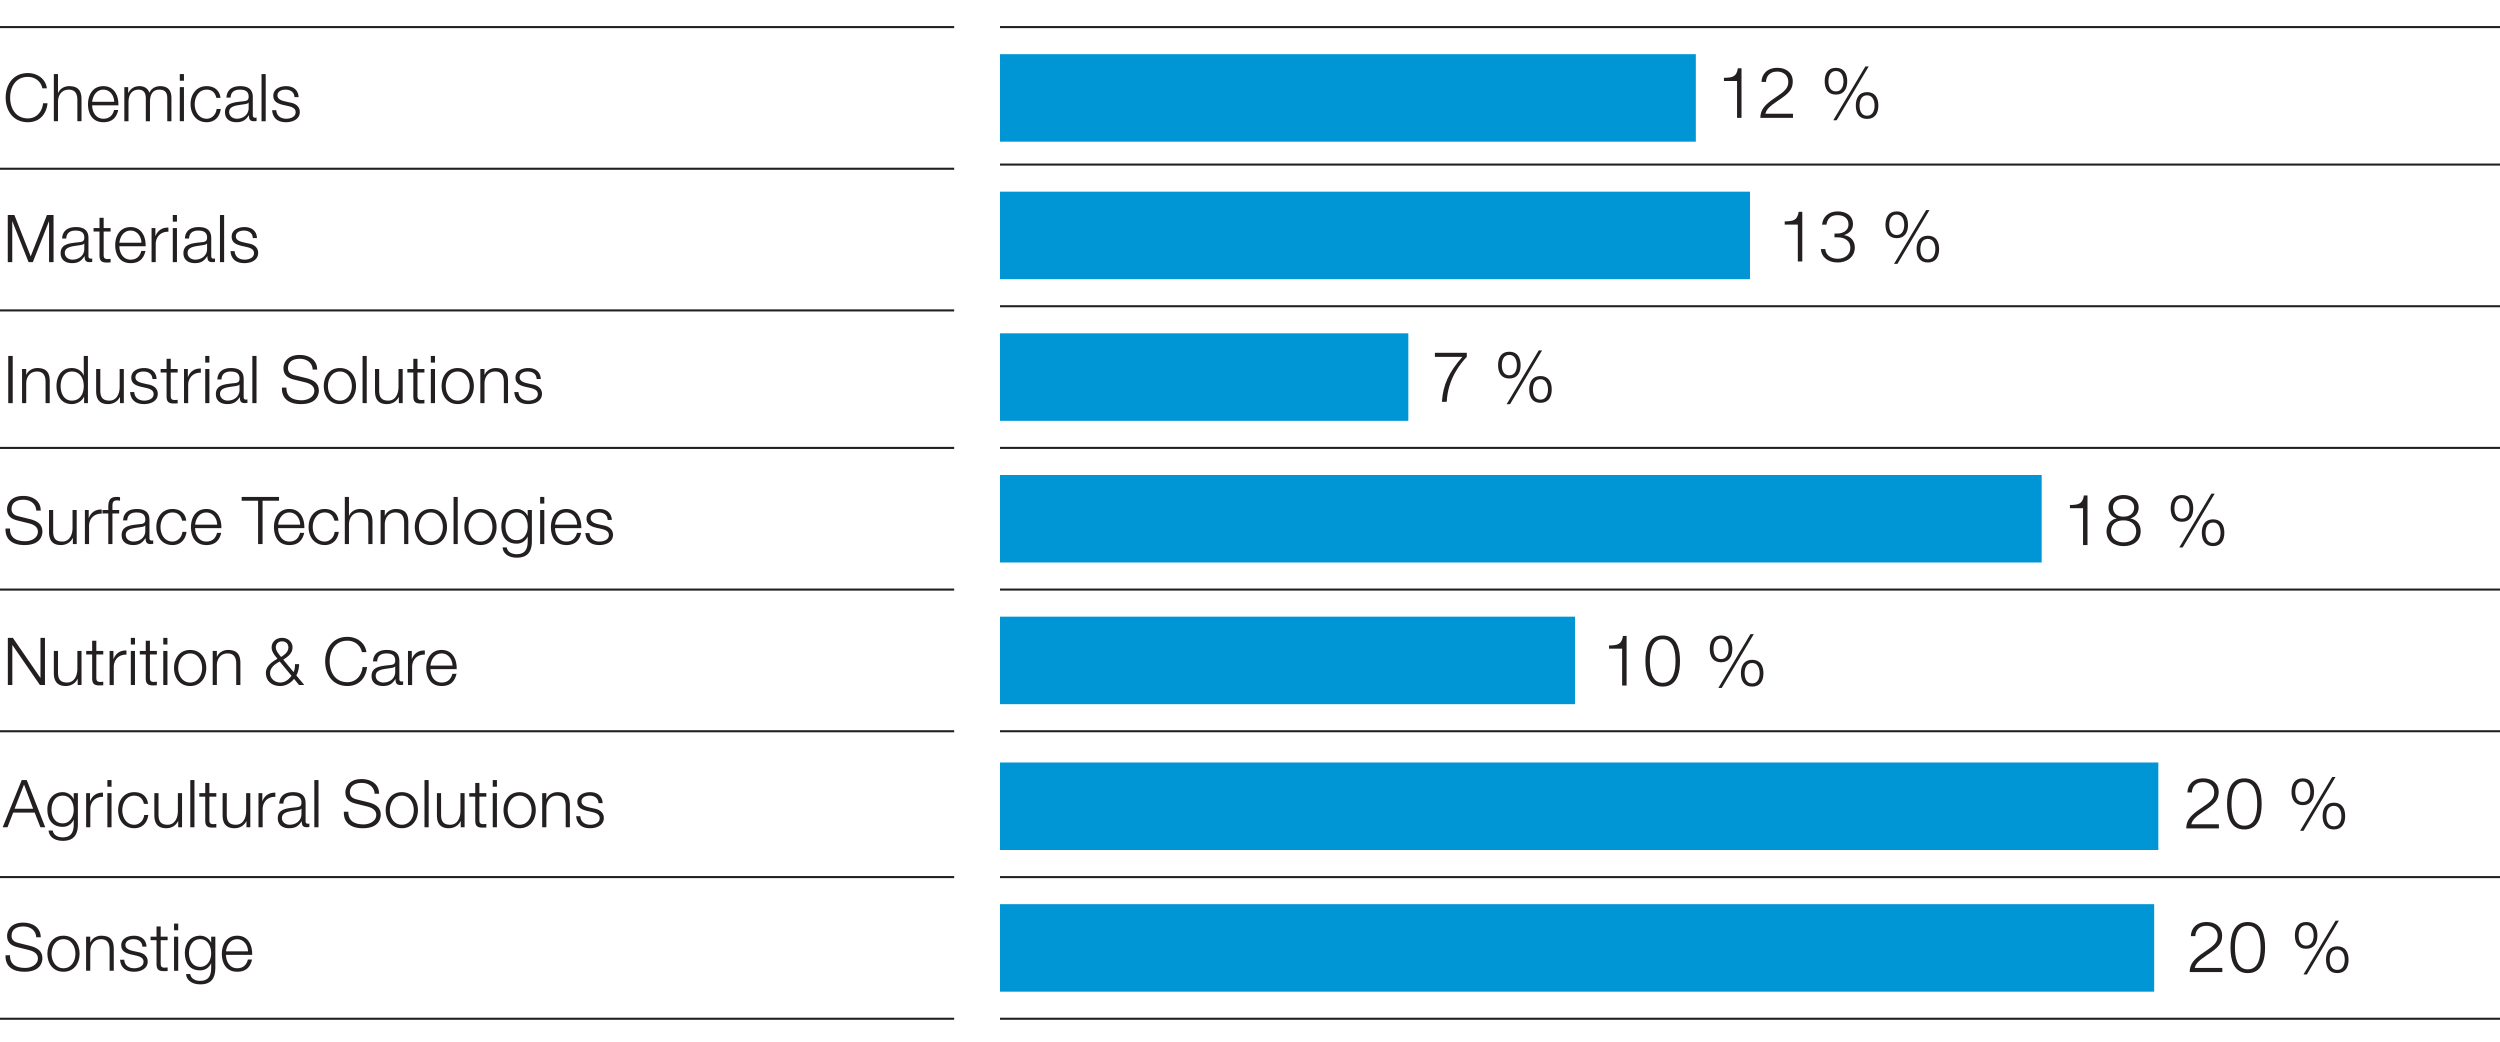
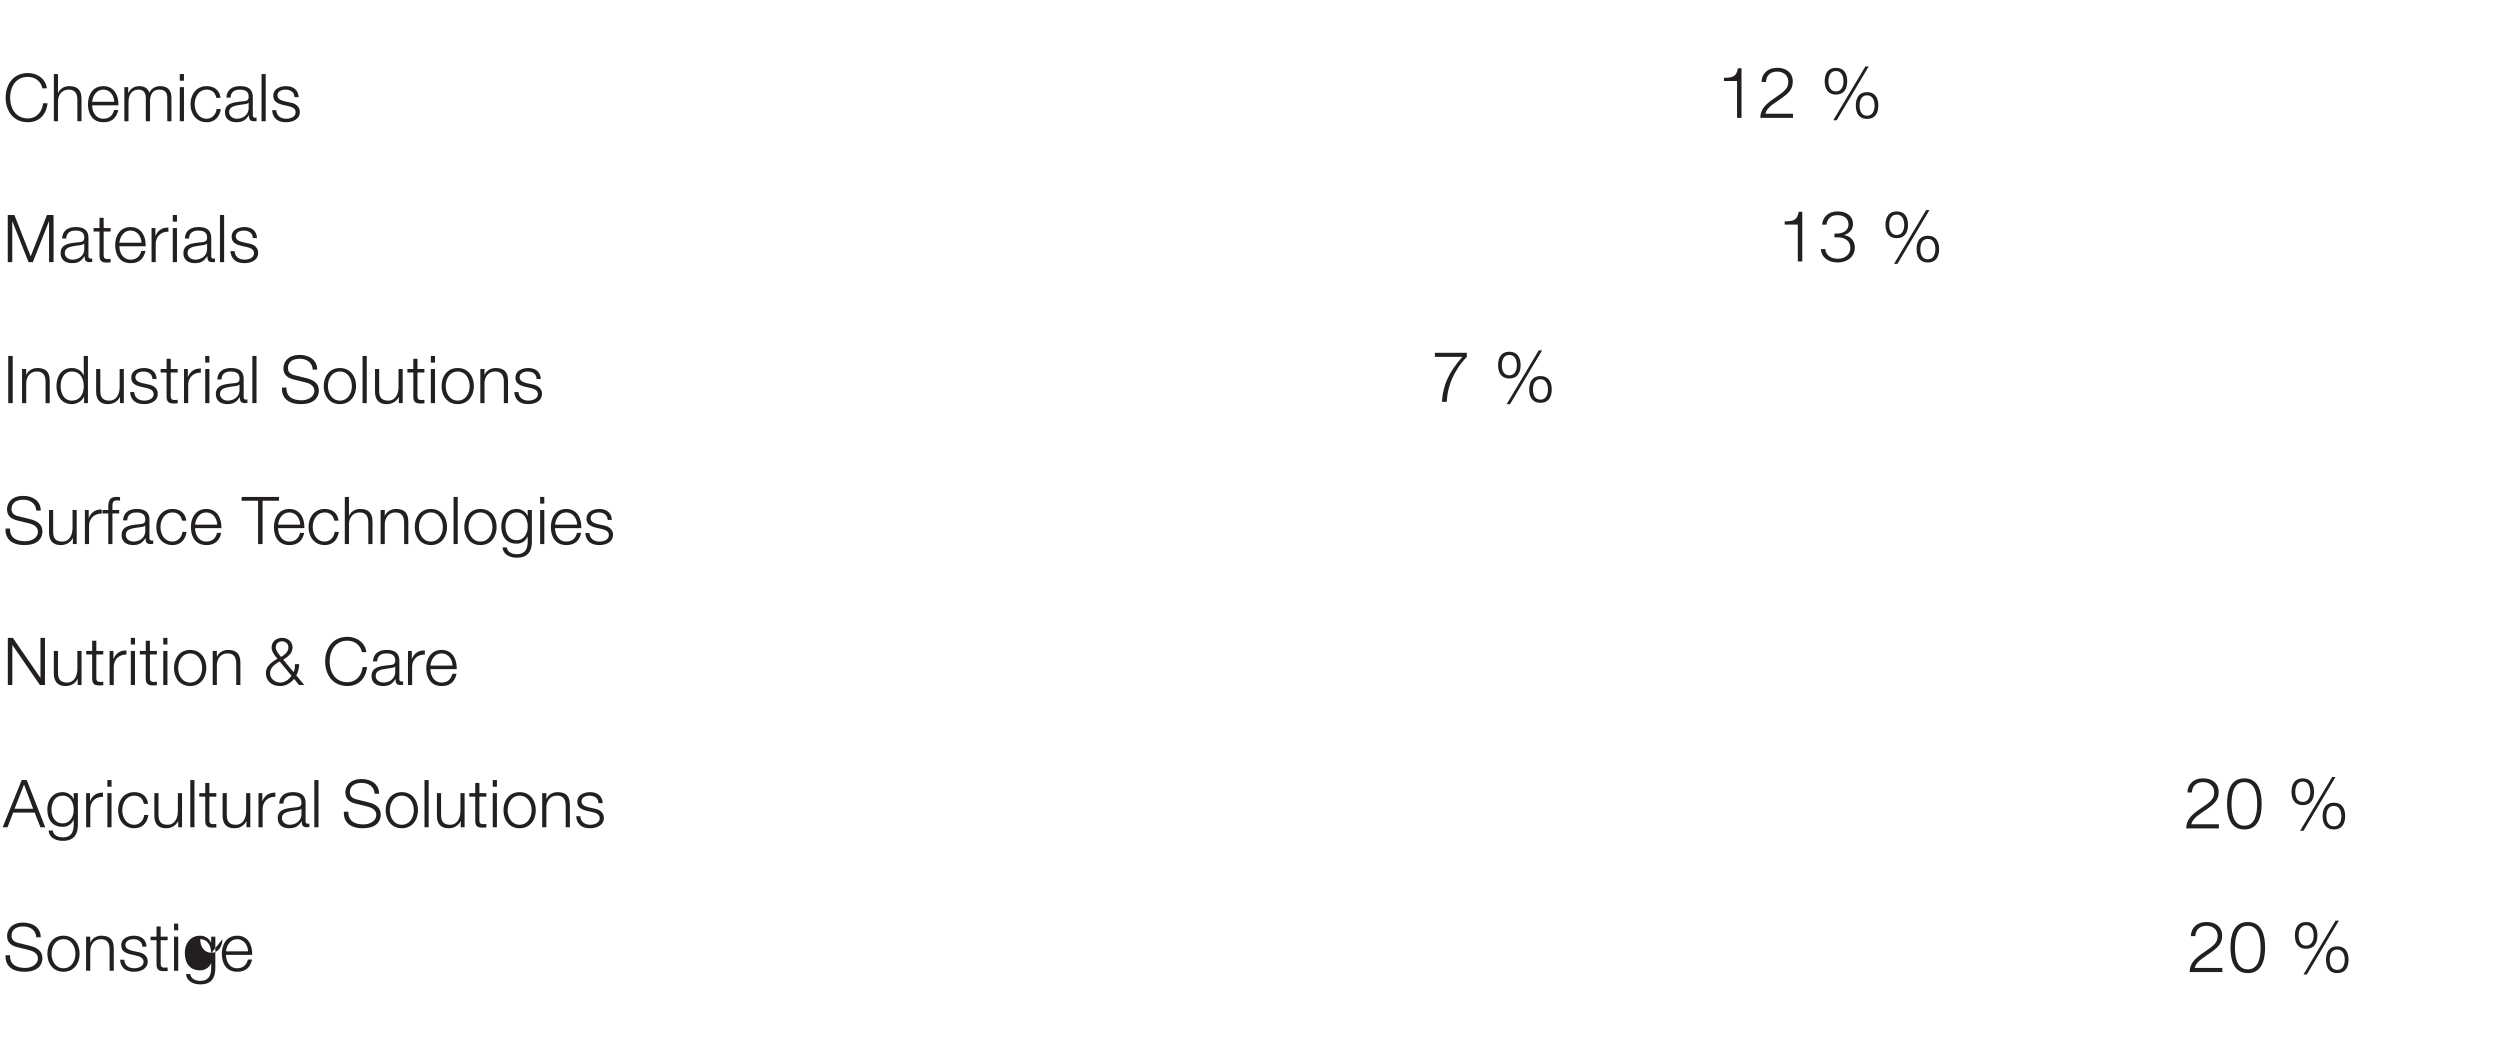
<svg xmlns="http://www.w3.org/2000/svg" data-name="DE" width="600" height="250" viewBox="0 0 600 250">
-   <path fill="none" stroke="#231f20" stroke-miterlimit="10" stroke-width=".5" d="M0 40.5h229M0 74.5h229M0 107.5h229M0 141.5h229M0 175.5h229M0 210.5h229M0 244.5h229M240 244.5h361M0 6.5h229M240 6.5h360" />
  <g fill="#231f20">
    <path d="M10.174 21.201c-.38-1.744-1.823-2.743-3.472-2.743-2.997 0-4.265 2.505-4.265 4.978s1.268 4.978 4.265 4.978c2.093 0 3.424-1.617 3.63-3.631h1.078c-.301 2.79-2.061 4.55-4.708 4.55-3.567 0-5.343-2.79-5.343-5.898s1.775-5.898 5.343-5.898c2.156 0 4.249 1.3 4.55 3.662h-1.078zM12.921 17.776h.999v4.55h.032c.38-.983 1.458-1.649 2.616-1.649 2.299 0 2.997 1.205 2.997 3.155v5.263h-.999V23.99c0-1.395-.46-2.473-2.077-2.473-1.601 0-2.521 1.205-2.568 2.806v4.772h-.999v-11.32zM22.119 25.275c0 1.459.793 3.218 2.695 3.218 1.458 0 2.251-.84 2.568-2.093h.999c-.428 1.855-1.49 2.933-3.567 2.933-2.6 0-3.694-1.998-3.694-4.328 0-2.156 1.094-4.328 3.694-4.328 2.616 0 3.678 2.299 3.599 4.598h-6.294zm5.295-.84c-.047-1.506-.999-2.917-2.6-2.917-1.649 0-2.521 1.427-2.695 2.917h5.295zM29.843 20.916h.919v1.379h.048c.523-.999 1.363-1.617 2.679-1.617 1.078 0 2.045.523 2.346 1.601.492-1.078 1.522-1.601 2.6-1.601 1.808 0 2.711.951 2.711 2.87v5.549h-.999v-5.501c0-1.348-.492-2.077-1.934-2.077-1.728 0-2.22 1.427-2.22 2.949v4.629h-.999v-5.549c0-1.11-.428-2.029-1.712-2.029-1.712 0-2.441 1.3-2.441 3.012v4.566h-.999v-8.181zM43.15 17.776h.999v1.601h-.999v-1.601zm0 3.139h.999v8.181h-.999v-8.181zM51.918 23.484c-.27-1.221-.999-1.966-2.315-1.966-1.902 0-2.87 1.76-2.87 3.488s.967 3.488 2.87 3.488c1.221 0 2.251-.983 2.378-2.331h.999c-.27 1.982-1.538 3.171-3.377 3.171-2.489 0-3.868-1.982-3.868-4.328s1.379-4.328 3.868-4.328c1.76 0 3.076.919 3.313 2.806h-.999zM54.347 23.42c.111-1.918 1.427-2.743 3.313-2.743 1.443 0 3.012.428 3.012 2.632v4.344c0 .396.19.602.587.602a.764.764 0 00.317-.063v.84c-.238.048-.38.063-.65.063-1.015 0-1.173-.587-1.173-1.427h-.032c-.713 1.062-1.395 1.665-2.98 1.665-1.522 0-2.743-.745-2.743-2.394 0-2.283 2.235-2.378 4.392-2.632.824-.079 1.284-.222 1.284-1.11 0-1.348-.951-1.68-2.14-1.68-1.252 0-2.141.571-2.188 1.902h-.999zm5.327 1.205h-.032c-.127.238-.571.317-.84.365-1.696.301-3.805.301-3.805 1.887 0 .999.872 1.617 1.823 1.617 1.538 0 2.854-.967 2.854-2.568v-1.3zM62.769 17.776h.999v11.32h-.999v-11.32zM70.665 23.309c-.047-1.237-.999-1.791-2.14-1.791-.888 0-1.934.349-1.934 1.411 0 .872.999 1.205 1.696 1.379l1.332.301c1.142.174 2.331.84 2.331 2.267 0 1.776-1.76 2.457-3.282 2.457-1.918 0-3.187-.872-3.361-2.885h.999c.079 1.348 1.078 2.045 2.41 2.045.951 0 2.235-.412 2.235-1.554 0-.951-.888-1.268-1.792-1.49l-1.284-.285c-1.3-.333-2.283-.809-2.283-2.188 0-1.665 1.633-2.299 3.076-2.299 1.649 0 2.917.856 2.997 2.632h-.999z" />
  </g>
-   <path fill="#0095d5" d="M240 13h167v21H240zM240 46h180v21H240zM240 80h98v21h-98zM240 114h250v21H240zM240 148h138v21H240zM240 183h278v21H240zM240 217h277v21H240z" />
  <g fill="#231f20">
    <path d="M532.534 198.817h-7.843c.051-1.957.97-3.113 3.607-4.866 2.296-1.531 3.113-2.28 3.113-3.811 0-1.548-1.208-2.433-2.654-2.433-1.837 0-2.654 1.157-2.705 2.484h-1.072c.034-1.837 1.327-3.386 3.828-3.386 2.059 0 3.675 1.157 3.675 3.267 0 1.991-1.004 2.926-3.641 4.679-2.11 1.395-2.706 2.161-2.927 3.079h6.619v.987zM542.795 192.93c0 2.79-.68 6.142-4.151 6.142s-4.151-3.352-4.151-6.125c0-2.79.68-6.142 4.151-6.142s4.151 3.352 4.151 6.125zm-7.23 0c0 2.076.357 5.24 3.08 5.24s3.079-3.165 3.079-5.24c0-2.059-.357-5.223-3.079-5.223s-3.08 3.165-3.08 5.223zM555.372 190.021c0 1.82-.783 3.216-2.706 3.216s-2.705-1.395-2.705-3.216.783-3.216 2.705-3.216 2.706 1.395 2.706 3.216zm-4.509.017c0 1.072.357 2.433 1.803 2.433 1.412 0 1.804-1.361 1.804-2.433 0-1.089-.392-2.467-1.804-2.467-1.446 0-1.803 1.378-1.803 2.467zm8.864-3.556h.799l-7.69 12.913h-.817l7.708-12.913zm3.113 9.375c0 1.82-.783 3.216-2.705 3.216s-2.705-1.395-2.705-3.216.782-3.216 2.705-3.216 2.705 1.395 2.705 3.216zm-4.509.017c0 1.072.357 2.433 1.804 2.433 1.412 0 1.803-1.361 1.803-2.433 0-1.089-.391-2.467-1.803-2.467-1.446 0-1.804 1.378-1.804 2.467z" />
  </g>
  <g fill="#231f20">
-     <path d="M386.165 154.915c1.872-.051 3.028-.119 3.352-2.297h.868v11.909h-1.072v-8.847h-3.147v-.766zM403.197 158.641c0 2.79-.68 6.142-4.151 6.142s-4.151-3.352-4.151-6.125c0-2.79.68-6.142 4.151-6.142s4.151 3.352 4.151 6.125zm-7.23 0c0 2.076.357 5.24 3.08 5.24s3.079-3.165 3.079-5.24c0-2.059-.357-5.223-3.079-5.223s-3.08 3.165-3.08 5.223zM415.757 155.732c0 1.82-.783 3.216-2.706 3.216s-2.705-1.395-2.705-3.216.783-3.216 2.705-3.216 2.706 1.395 2.706 3.216zm-4.509.017c0 1.072.357 2.433 1.803 2.433 1.412 0 1.804-1.361 1.804-2.433 0-1.089-.392-2.467-1.804-2.467-1.446 0-1.803 1.378-1.803 2.467zm8.864-3.556h.799l-7.69 12.913h-.817l7.708-12.913zm3.113 9.375c0 1.82-.783 3.216-2.705 3.216s-2.705-1.395-2.705-3.216.782-3.216 2.705-3.216 2.705 1.395 2.705 3.216zm-4.509.017c0 1.072.357 2.433 1.804 2.433 1.412 0 1.803-1.361 1.803-2.433 0-1.089-.391-2.467-1.803-2.467-1.446 0-1.804 1.378-1.804 2.467z" />
-   </g>
+     </g>
  <g fill="#231f20">
-     <path d="M496.782 121.202c1.872-.051 3.028-.119 3.352-2.297h.868v11.909h-1.072v-8.847h-3.147v-.766zM511.331 124.401v.034c1.548.323 2.433 1.429 2.433 3.045 0 2.399-1.854 3.59-4.1 3.59s-4.101-1.191-4.101-3.59c.051-1.565.936-2.773 2.416-3.045v-.034c-1.242-.391-1.939-1.31-1.939-2.62 0-2.042 1.837-2.977 3.607-2.977s3.624.936 3.624 2.977c0 1.293-.714 2.263-1.939 2.62zm1.361 3.079c0-1.701-1.429-2.637-3.028-2.586-1.633-.051-3.029.851-3.029 2.586 0 1.786 1.344 2.688 3.029 2.688s3.028-.851 3.028-2.688zm-.494-5.7c0-1.361-1.106-2.076-2.535-2.076-1.31 0-2.552.715-2.552 2.076 0 1.582 1.276 2.263 2.552 2.212 1.31.051 2.535-.681 2.535-2.212zM526.375 122.019c0 1.82-.783 3.216-2.706 3.216s-2.705-1.395-2.705-3.216.783-3.216 2.705-3.216 2.706 1.395 2.706 3.216zm-4.509.017c0 1.072.357 2.433 1.803 2.433 1.412 0 1.804-1.361 1.804-2.433 0-1.089-.392-2.467-1.804-2.467-1.446 0-1.803 1.378-1.803 2.467zm8.864-3.556h.799l-7.69 12.913h-.817l7.708-12.913zm3.113 9.375c0 1.82-.783 3.216-2.705 3.216s-2.705-1.395-2.705-3.216.782-3.216 2.705-3.216 2.705 1.395 2.705 3.216zm-4.509.017c0 1.072.357 2.433 1.804 2.433 1.412 0 1.803-1.361 1.803-2.433 0-1.089-.391-2.467-1.803-2.467-1.446 0-1.804 1.378-1.804 2.467z" />
-   </g>
+     </g>
  <g fill="#231f20">
    <path d="M344.376 84.668h7.656v.987c-1.498 1.548-4.543 5.24-4.815 10.77h-1.157c.272-4.032 1.599-7.01 4.9-10.77h-6.584v-.987zM364.949 87.628c0 1.82-.783 3.216-2.706 3.216s-2.705-1.395-2.705-3.216.783-3.216 2.705-3.216 2.706 1.395 2.706 3.216zm-4.509.017c0 1.072.357 2.433 1.803 2.433 1.412 0 1.804-1.361 1.804-2.433 0-1.089-.392-2.467-1.804-2.467-1.446 0-1.803 1.378-1.803 2.467zm8.864-3.556h.799l-7.69 12.913h-.817l7.708-12.913zm3.113 9.375c0 1.82-.783 3.216-2.705 3.216s-2.705-1.395-2.705-3.216.782-3.216 2.705-3.216 2.705 1.395 2.705 3.216zm-4.509.017c0 1.072.357 2.433 1.804 2.433 1.412 0 1.803-1.361 1.803-2.433 0-1.089-.391-2.467-1.803-2.467-1.446 0-1.804 1.378-1.804 2.467z" />
  </g>
  <g fill="#231f20">
    <path d="M428.329 53.134c1.872-.051 3.028-.119 3.352-2.297h.868v11.909h-1.072v-8.847h-3.147v-.766zM438.08 59.786c.068 1.361 1.259 2.314 2.978 2.314 1.65 0 3.028-.936 3.028-2.637 0-1.684-1.378-2.501-3.011-2.501h-.8v-.919h.8c1.106 0 2.569-.664 2.569-2.161 0-1.565-1.225-2.246-2.654-2.246-1.719 0-2.467 1.004-2.637 2.28h-1.055c.153-1.769 1.48-3.182 3.709-3.182 1.94 0 3.709.936 3.709 3.079 0 1.293-.918 2.246-2.126 2.586v.034c1.599.255 2.569 1.395 2.569 2.943 0 2.331-1.922 3.624-4.117 3.624-2.467 0-3.947-1.429-4.032-3.216h1.072zM457.921 53.951c0 1.82-.783 3.216-2.706 3.216s-2.705-1.395-2.705-3.216.783-3.216 2.705-3.216 2.706 1.395 2.706 3.216zm-4.509.017c0 1.072.357 2.433 1.803 2.433 1.412 0 1.804-1.361 1.804-2.433 0-1.089-.392-2.467-1.804-2.467-1.446 0-1.803 1.378-1.803 2.467zm8.864-3.556h.799l-7.69 12.913h-.817l7.708-12.913zm3.113 9.375c0 1.82-.783 3.216-2.705 3.216s-2.705-1.395-2.705-3.216.782-3.216 2.705-3.216 2.705 1.395 2.705 3.216zm-4.509.017c0 1.072.357 2.433 1.804 2.433 1.412 0 1.803-1.361 1.803-2.433 0-1.089-.391-2.467-1.803-2.467-1.446 0-1.804 1.378-1.804 2.467z" />
  </g>
  <g fill="#231f20">
    <path d="M413.743 18.673c1.872-.051 3.028-.119 3.352-2.297h.868v11.909h-1.072v-8.847h-3.147v-.766zM430.316 28.286h-7.843c.051-1.957.97-3.113 3.607-4.866 2.296-1.531 3.113-2.28 3.113-3.811 0-1.548-1.208-2.433-2.654-2.433-1.837 0-2.654 1.157-2.705 2.484h-1.072c.034-1.837 1.327-3.386 3.828-3.386 2.059 0 3.675 1.157 3.675 3.267 0 1.991-1.004 2.926-3.641 4.679-2.11 1.395-2.706 2.161-2.927 3.079h6.619v.987zM443.335 19.49c0 1.82-.783 3.216-2.706 3.216s-2.705-1.395-2.705-3.216.783-3.216 2.705-3.216 2.706 1.395 2.706 3.216zm-4.509.017c0 1.072.357 2.433 1.803 2.433 1.412 0 1.804-1.361 1.804-2.433 0-1.089-.392-2.467-1.804-2.467-1.446 0-1.803 1.378-1.803 2.467zm8.864-3.556h.799l-7.69 12.913h-.817l7.708-12.913zm3.113 9.375c0 1.82-.783 3.216-2.705 3.216s-2.705-1.395-2.705-3.216.782-3.216 2.705-3.216 2.705 1.395 2.705 3.216zm-4.509.017c0 1.072.357 2.433 1.804 2.433 1.412 0 1.803-1.361 1.803-2.433 0-1.089-.391-2.467-1.803-2.467-1.446 0-1.804 1.378-1.804 2.467z" />
  </g>
  <g fill="#231f20">
    <path d="M533.36 233.293h-7.843c.051-1.957.97-3.113 3.607-4.866 2.296-1.531 3.113-2.28 3.113-3.811 0-1.548-1.208-2.433-2.654-2.433-1.837 0-2.654 1.157-2.705 2.484h-1.072c.034-1.837 1.327-3.386 3.828-3.386 2.059 0 3.675 1.157 3.675 3.267 0 1.991-1.004 2.926-3.641 4.679-2.11 1.395-2.706 2.161-2.927 3.079h6.619v.987zM543.621 227.407c0 2.79-.68 6.142-4.151 6.142s-4.151-3.352-4.151-6.125c0-2.79.68-6.142 4.151-6.142s4.151 3.352 4.151 6.125zm-7.23 0c0 2.076.357 5.24 3.08 5.24s3.079-3.165 3.079-5.24c0-2.059-.357-5.223-3.079-5.223s-3.08 3.165-3.08 5.223zM556.181 224.497c0 1.82-.783 3.216-2.706 3.216s-2.705-1.395-2.705-3.216.783-3.216 2.705-3.216 2.706 1.395 2.706 3.216zm-4.509.017c0 1.072.357 2.433 1.803 2.433 1.412 0 1.804-1.361 1.804-2.433 0-1.089-.392-2.467-1.804-2.467-1.446 0-1.803 1.378-1.803 2.467zm8.864-3.556h.799l-7.69 12.913h-.817l7.708-12.913zm3.113 9.375c0 1.82-.783 3.216-2.705 3.216s-2.705-1.395-2.705-3.216.782-3.216 2.705-3.216 2.705 1.395 2.705 3.216zm-4.509.017c0 1.072.357 2.433 1.804 2.433 1.412 0 1.803-1.361 1.803-2.433 0-1.089-.391-2.467-1.803-2.467-1.446 0-1.804 1.378-1.804 2.467z" />
  </g>
-   <path fill="none" stroke="#231f20" stroke-linejoin="round" stroke-width=".5" d="M600 73.5H240M240 39.5h360M600 141.5H240M600 175.5H240M601 210.5H240M240 107.5h360" />
  <g fill="#231f20">
    <path d="M1.867 51.597h1.585l3.916 9.925 3.9-9.925h1.585v11.32h-1.078v-9.782h-.032l-3.869 9.782H6.859l-3.884-9.782h-.032v9.782H1.865v-11.32zM14.903 57.241c.111-1.918 1.427-2.743 3.313-2.743 1.443 0 3.012.428 3.012 2.632v4.344c0 .396.19.602.587.602a.764.764 0 00.317-.063v.84c-.238.048-.38.063-.65.063-1.015 0-1.173-.587-1.173-1.427h-.032c-.713 1.062-1.395 1.665-2.98 1.665-1.522 0-2.743-.745-2.743-2.394 0-2.283 2.235-2.378 4.392-2.632.824-.079 1.284-.222 1.284-1.11 0-1.348-.951-1.68-2.14-1.68-1.252 0-2.141.571-2.188 1.902h-.999zm5.327 1.205h-.032c-.127.238-.571.317-.84.365-1.696.301-3.805.301-3.805 1.887 0 .999.872 1.617 1.823 1.617 1.538 0 2.854-.967 2.854-2.568v-1.3zM24.879 54.736h1.665v.84h-1.665v5.517c0 .65.095 1.03.809 1.078.285 0 .571-.016.856-.048v.856c-.301 0-.586.032-.888.032-1.332 0-1.792-.444-1.776-1.839v-5.596h-1.427v-.84h1.427v-2.457h.999v2.457zM28.653 59.096c0 1.459.793 3.218 2.695 3.218 1.458 0 2.251-.84 2.568-2.093h.999c-.428 1.855-1.49 2.933-3.567 2.933-2.6 0-3.694-1.998-3.694-4.328 0-2.156 1.094-4.328 3.694-4.328 2.616 0 3.678 2.299 3.599 4.598h-6.294zm5.295-.84c-.047-1.506-.999-2.917-2.6-2.917-1.649 0-2.521 1.427-2.695 2.917h5.295zM36.377 54.736h.919v1.918h.032c.507-1.332 1.617-2.093 3.092-2.029v.999c-1.808-.079-3.044 1.221-3.044 2.933v4.36h-.999v-8.181zM41.469 51.597h.999v1.601h-.999v-1.601zm0 3.139h.999v8.181h-.999v-8.181zM44.371 57.241c.111-1.918 1.427-2.743 3.313-2.743 1.443 0 3.012.428 3.012 2.632v4.344c0 .396.19.602.587.602a.764.764 0 00.317-.063v.84c-.238.048-.38.063-.65.063-1.015 0-1.173-.587-1.173-1.427h-.032c-.713 1.062-1.395 1.665-2.98 1.665-1.522 0-2.743-.745-2.743-2.394 0-2.283 2.235-2.378 4.392-2.632.824-.079 1.284-.222 1.284-1.11 0-1.348-.951-1.68-2.14-1.68-1.253 0-2.141.571-2.188 1.902h-.999zm5.327 1.205h-.032c-.127.238-.571.317-.84.365-1.696.301-3.805.301-3.805 1.887 0 .999.872 1.617 1.823 1.617 1.538 0 2.854-.967 2.854-2.568v-1.3zM52.792 51.597h.999v11.32h-.999v-11.32zM60.673 57.13c-.047-1.237-.999-1.791-2.14-1.791-.888 0-1.934.349-1.934 1.411 0 .872.999 1.205 1.696 1.379l1.332.301c1.142.174 2.331.84 2.331 2.267 0 1.776-1.76 2.457-3.282 2.457-1.918 0-3.187-.872-3.361-2.885h.999c.079 1.348 1.078 2.045 2.41 2.045.951 0 2.235-.412 2.235-1.554 0-.951-.888-1.268-1.792-1.49l-1.284-.285c-1.3-.333-2.283-.809-2.283-2.188 0-1.665 1.633-2.299 3.076-2.299 1.649 0 2.917.856 2.997 2.632h-.999z" />
  </g>
  <g fill="#231f20">
    <path d="M1.978 85.427h1.078v11.32H1.978v-11.32zM5.292 88.566h.999v1.411h.032c.38-.983 1.458-1.649 2.616-1.649 2.299 0 2.997 1.205 2.997 3.155v5.263h-.999v-5.105c0-1.395-.46-2.473-2.077-2.473-1.601 0-2.521 1.205-2.568 2.806v4.772h-.999v-8.181zM21.102 96.747h-.919v-1.554h-.032c-.428 1.078-1.728 1.792-2.917 1.792-2.489 0-3.678-1.998-3.678-4.328s1.189-4.328 3.678-4.328c1.205 0 2.425.618 2.837 1.791h.032v-4.693h.999v11.32zm-3.868-.602c2.108 0 2.869-1.792 2.869-3.488s-.761-3.488-2.869-3.488c-1.903 0-2.68 1.791-2.68 3.488s.777 3.488 2.68 3.488zM29.714 96.747h-.919v-1.474h-.032c-.523 1.094-1.601 1.712-2.822 1.712-2.077 0-2.869-1.189-2.869-3.107v-5.311h.999v5.327c.048 1.474.603 2.251 2.188 2.251 1.712 0 2.458-1.617 2.458-3.282v-4.296h.999v8.181zM36.582 90.96c-.047-1.237-.999-1.791-2.14-1.791-.888 0-1.935.349-1.935 1.411 0 .872.999 1.205 1.697 1.379l1.332.301c1.142.174 2.331.84 2.331 2.267 0 1.776-1.76 2.457-3.282 2.457-1.918 0-3.187-.872-3.361-2.885h.999c.079 1.348 1.078 2.045 2.41 2.045.951 0 2.235-.412 2.235-1.554 0-.951-.888-1.268-1.792-1.49l-1.284-.285c-1.3-.333-2.283-.809-2.283-2.188 0-1.665 1.633-2.299 3.076-2.299 1.649 0 2.917.856 2.996 2.632h-.999zM40.976 88.566h1.665v.84h-1.665v5.517c0 .65.095 1.03.809 1.078.285 0 .571-.016.856-.048v.856c-.301 0-.586.032-.888.032-1.332 0-1.792-.444-1.776-1.839v-5.596H38.55v-.84h1.427v-2.457h.999v2.457zM44.164 88.566h.919v1.918h.032c.507-1.332 1.617-2.093 3.092-2.029v.999c-1.808-.079-3.044 1.221-3.044 2.933v4.36h-.999v-8.181zM49.255 85.427h.999v1.601h-.999v-1.601zm0 3.139h.999v8.181h-.999v-8.181zM52.157 91.071c.111-1.918 1.427-2.743 3.313-2.743 1.443 0 3.012.428 3.012 2.632v4.344c0 .396.19.602.587.602a.764.764 0 00.317-.063v.84c-.238.048-.38.063-.65.063-1.015 0-1.173-.587-1.173-1.427h-.032c-.713 1.062-1.395 1.665-2.98 1.665-1.522 0-2.743-.745-2.743-2.394 0-2.283 2.235-2.378 4.392-2.632.824-.079 1.284-.222 1.284-1.11 0-1.348-.951-1.68-2.14-1.68-1.252 0-2.141.571-2.188 1.902h-.999zm5.327 1.205h-.032c-.127.238-.571.317-.84.365-1.696.301-3.805.301-3.805 1.887 0 .999.872 1.617 1.823 1.617 1.538 0 2.854-.967 2.854-2.568v-1.3zM60.563 85.427h.999v11.32h-.999v-11.32zM68.747 93.021c-.048 2.331 1.617 3.044 3.694 3.044 1.189 0 2.997-.65 2.997-2.299 0-1.284-1.269-1.792-2.331-2.045l-2.521-.618c-1.332-.333-2.552-.951-2.552-2.727 0-1.11.713-3.187 3.9-3.187 2.251 0 4.186 1.189 4.186 3.52h-1.078c-.08-1.712-1.475-2.6-3.092-2.6-1.474 0-2.837.571-2.837 2.251 0 1.062.776 1.522 1.712 1.728l2.759.682c1.601.428 2.933 1.141 2.933 2.981 0 .777-.317 3.234-4.328 3.234-2.679 0-4.645-1.205-4.518-3.963h1.078zM85.444 92.656c0 2.346-1.379 4.328-3.869 4.328s-3.868-1.982-3.868-4.328 1.379-4.328 3.868-4.328 3.869 1.982 3.869 4.328zm-6.738 0c0 1.728.967 3.488 2.87 3.488s2.87-1.76 2.87-3.488-.967-3.488-2.87-3.488-2.87 1.76-2.87 3.488zM87.018 85.427h.999v11.32h-.999v-11.32zM96.642 96.747h-.919v-1.474h-.032c-.523 1.094-1.601 1.712-2.822 1.712-2.077 0-2.869-1.189-2.869-3.107v-5.311h.999v5.327c.048 1.474.603 2.251 2.188 2.251 1.712 0 2.458-1.617 2.458-3.282v-4.296h.999v8.181zM100.196 88.566h1.665v.84h-1.665v5.517c0 .65.095 1.03.809 1.078.285 0 .571-.016.856-.048v.856c-.301 0-.586.032-.888.032-1.332 0-1.792-.444-1.776-1.839v-5.596H97.77v-.84h1.427v-2.457h.999v2.457zM103.4 85.427h.999v1.601h-.999v-1.601zm0 3.139h.999v8.181h-.999v-8.181zM113.722 92.656c0 2.346-1.379 4.328-3.869 4.328s-3.868-1.982-3.868-4.328 1.379-4.328 3.868-4.328 3.869 1.982 3.869 4.328zm-6.738 0c0 1.728.967 3.488 2.87 3.488s2.87-1.76 2.87-3.488-.967-3.488-2.87-3.488-2.87 1.76-2.87 3.488zM115.279 88.566h.999v1.411h.032c.38-.983 1.458-1.649 2.616-1.649 2.299 0 2.997 1.205 2.997 3.155v5.263h-.999v-5.105c0-1.395-.46-2.473-2.077-2.473-1.601 0-2.521 1.205-2.568 2.806v4.772h-.999v-8.181zM128.79 90.96c-.047-1.237-.999-1.791-2.14-1.791-.888 0-1.934.349-1.934 1.411 0 .872.999 1.205 1.696 1.379l1.332.301c1.142.174 2.331.84 2.331 2.267 0 1.776-1.76 2.457-3.282 2.457-1.918 0-3.187-.872-3.361-2.885h.999c.079 1.348 1.078 2.045 2.41 2.045.951 0 2.235-.412 2.235-1.554 0-.951-.888-1.268-1.792-1.49L126 92.815c-1.3-.333-2.283-.809-2.283-2.188 0-1.665 1.633-2.299 3.076-2.299 1.649 0 2.917.856 2.997 2.632h-.999z" />
  </g>
  <g fill="#231f20">
    <path d="M2.406 126.851c-.048 2.331 1.617 3.044 3.694 3.044 1.189 0 2.997-.65 2.997-2.299 0-1.284-1.269-1.792-2.331-2.045l-2.521-.618c-1.332-.333-2.552-.951-2.552-2.727 0-1.11.713-3.187 3.9-3.187 2.251 0 4.186 1.189 4.186 3.52H8.701c-.08-1.712-1.475-2.6-3.092-2.6-1.474 0-2.837.571-2.837 2.251 0 1.062.776 1.522 1.712 1.728l2.759.682c1.601.428 2.933 1.141 2.933 2.981 0 .777-.317 3.234-4.328 3.234-2.679 0-4.645-1.205-4.518-3.963h1.078zM18.406 130.577h-.919v-1.474h-.032c-.523 1.094-1.601 1.712-2.822 1.712-2.077 0-2.87-1.189-2.87-3.107v-5.311h.999v5.327c.048 1.474.603 2.251 2.188 2.251 1.712 0 2.458-1.617 2.458-3.282v-4.296h.999v8.181zM20.375 122.396h.919v1.918h.032c.507-1.332 1.617-2.093 3.092-2.029v.999c-1.808-.079-3.044 1.221-3.044 2.933v4.36h-.999v-8.181zM28.604 123.236h-1.617v7.34h-.999v-7.34h-1.395v-.84h1.395v-.745c0-1.411.365-2.394 1.982-2.394.301 0 .523.016.84.063v.856a4.041 4.041 0 00-.729-.079c-1.094 0-1.094.713-1.094 1.585v.713h1.617v.84zM29.542 124.901c.111-1.918 1.427-2.743 3.313-2.743 1.443 0 3.012.428 3.012 2.632v4.344c0 .396.19.602.587.602a.764.764 0 00.317-.063v.84c-.238.048-.38.063-.65.063-1.015 0-1.173-.587-1.173-1.427h-.032c-.713 1.062-1.395 1.665-2.98 1.665-1.522 0-2.743-.745-2.743-2.394 0-2.283 2.235-2.378 4.392-2.632.824-.079 1.284-.222 1.284-1.11 0-1.348-.951-1.68-2.14-1.68-1.253 0-2.141.571-2.188 1.902h-.999zm5.327 1.205h-.032c-.127.238-.571.317-.84.365-1.696.301-3.805.301-3.805 1.887 0 .999.872 1.617 1.823 1.617 1.538 0 2.854-.967 2.854-2.568v-1.3zM43.703 124.964c-.27-1.221-.999-1.966-2.315-1.966-1.902 0-2.87 1.76-2.87 3.488s.967 3.488 2.87 3.488c1.221 0 2.251-.983 2.378-2.331h.999c-.27 1.982-1.538 3.171-3.377 3.171-2.489 0-3.868-1.982-3.868-4.328s1.379-4.328 3.868-4.328c1.76 0 3.076.919 3.313 2.806h-.999zM46.829 126.756c0 1.459.793 3.218 2.695 3.218 1.458 0 2.251-.84 2.568-2.093h.999c-.428 1.855-1.49 2.933-3.567 2.933-2.6 0-3.694-1.998-3.694-4.328 0-2.156 1.094-4.328 3.694-4.328 2.616 0 3.678 2.299 3.599 4.598h-6.294zm5.295-.84c-.047-1.506-.999-2.917-2.6-2.917-1.649 0-2.521 1.427-2.695 2.917h5.295zM57.995 119.257h8.973v.92H63.02v10.4h-1.078v-10.4h-3.947v-.92zM66.749 126.756c0 1.459.793 3.218 2.695 3.218 1.458 0 2.251-.84 2.568-2.093h.999c-.428 1.855-1.49 2.933-3.567 2.933-2.6 0-3.694-1.998-3.694-4.328 0-2.156 1.094-4.328 3.694-4.328 2.616 0 3.678 2.299 3.599 4.598h-6.294zm5.295-.84c-.047-1.506-.999-2.917-2.6-2.917-1.649 0-2.521 1.427-2.695 2.917h5.295zM80.244 124.964c-.27-1.221-.999-1.966-2.315-1.966-1.902 0-2.87 1.76-2.87 3.488s.967 3.488 2.87 3.488c1.221 0 2.251-.983 2.378-2.331h.999c-.27 1.982-1.538 3.171-3.377 3.171-2.489 0-3.868-1.982-3.868-4.328s1.379-4.328 3.868-4.328c1.76 0 3.076.919 3.313 2.806h-.999zM82.752 119.257h.999v4.55h.032c.38-.983 1.458-1.649 2.616-1.649 2.299 0 2.997 1.205 2.997 3.155v5.263h-.999v-5.105c0-1.395-.46-2.473-2.077-2.473-1.601 0-2.521 1.205-2.568 2.806v4.772h-.999v-11.32zM91.348 122.396h.999v1.411h.032c.38-.983 1.458-1.649 2.616-1.649 2.299 0 2.997 1.205 2.997 3.155v5.263h-.999v-5.105c0-1.395-.46-2.473-2.077-2.473-1.601 0-2.521 1.205-2.568 2.806v4.772h-.999v-8.181zM107.284 126.486c0 2.346-1.379 4.328-3.869 4.328s-3.868-1.982-3.868-4.328 1.379-4.328 3.868-4.328 3.869 1.982 3.869 4.328zm-6.738 0c0 1.728.967 3.488 2.87 3.488s2.87-1.76 2.87-3.488-.967-3.488-2.87-3.488-2.87 1.76-2.87 3.488zM108.857 119.257h.999v11.32h-.999v-11.32zM119.179 126.486c0 2.346-1.379 4.328-3.869 4.328s-3.868-1.982-3.868-4.328 1.379-4.328 3.868-4.328 3.869 1.982 3.869 4.328zm-6.738 0c0 1.728.967 3.488 2.87 3.488s2.87-1.76 2.87-3.488-.967-3.488-2.87-3.488-2.87 1.76-2.87 3.488zM127.648 129.911c0 2.457-.983 3.932-3.631 3.932-1.633 0-3.266-.745-3.393-2.473h.999c.206 1.205 1.3 1.633 2.394 1.633 1.855 0 2.632-1.078 2.632-3.092v-1.11h-.032c-.46 1.015-1.411 1.681-2.6 1.681-2.616 0-3.694-1.855-3.694-4.201 0-2.251 1.332-4.122 3.694-4.122 1.205 0 2.204.745 2.6 1.649h.032v-1.411h.999v7.515zm-.999-3.52c0-1.601-.729-3.393-2.632-3.393s-2.695 1.696-2.695 3.393c0 1.649.84 3.25 2.695 3.25 1.728 0 2.632-1.601 2.632-3.25zM129.633 119.257h.999v1.601h-.999v-1.601zm0 3.139h.999v8.181h-.999v-8.181zM133.217 126.756c0 1.459.793 3.218 2.695 3.218 1.458 0 2.251-.84 2.568-2.093h.999c-.428 1.855-1.49 2.933-3.567 2.933-2.6 0-3.694-1.998-3.694-4.328 0-2.156 1.094-4.328 3.694-4.328 2.616 0 3.678 2.299 3.599 4.598h-6.294zm5.295-.84c-.047-1.506-.999-2.917-2.6-2.917-1.649 0-2.521 1.427-2.695 2.917h5.295zM145.84 124.79c-.047-1.237-.999-1.791-2.14-1.791-.888 0-1.935.349-1.935 1.411 0 .872.999 1.205 1.697 1.379l1.332.301c1.142.174 2.331.84 2.331 2.267 0 1.776-1.76 2.457-3.282 2.457-1.918 0-3.187-.872-3.361-2.885h.999c.079 1.348 1.078 2.045 2.41 2.045.951 0 2.235-.412 2.235-1.554 0-.951-.888-1.268-1.792-1.49l-1.284-.285c-1.3-.333-2.283-.809-2.283-2.188 0-1.665 1.633-2.299 3.076-2.299 1.649 0 2.917.856 2.996 2.632h-.999z" />
  </g>
  <g fill="#231f20">
    <path d="M1.882 153.087h1.205l6.595 9.576h.032v-9.576h1.078v11.32H9.587l-6.595-9.576H2.96v9.576H1.882v-11.32zM19.564 164.407h-.919v-1.474h-.032c-.523 1.094-1.601 1.712-2.822 1.712-2.077 0-2.87-1.189-2.87-3.107v-5.311h.999v5.327c.048 1.474.603 2.251 2.188 2.251 1.712 0 2.458-1.617 2.458-3.282v-4.296h.999v8.181zM23.118 156.226h1.665v.84h-1.665v5.517c0 .65.095 1.03.809 1.078.285 0 .571-.016.856-.048v.856c-.301 0-.586.032-.888.032-1.332 0-1.792-.444-1.776-1.839v-5.596h-1.427v-.84h1.427v-2.457h.999v2.457zM26.307 156.226h.919v1.918h.032c.507-1.332 1.617-2.093 3.092-2.029v.999c-1.808-.079-3.044 1.221-3.044 2.933v4.36h-.999v-8.181zM31.397 153.087h.999v1.601h-.999v-1.601zm0 3.139h.999v8.181h-.999v-8.181zM35.98 156.226h1.665v.84H35.98v5.517c0 .65.095 1.03.809 1.078.285 0 .571-.016.856-.048v.856c-.301 0-.586.032-.888.032-1.332 0-1.792-.444-1.776-1.839v-5.596h-1.427v-.84h1.427v-2.457h.999v2.457zM39.185 153.087h.999v1.601h-.999v-1.601zm0 3.139h.999v8.181h-.999v-8.181zM49.506 160.316c0 2.346-1.379 4.328-3.869 4.328s-3.868-1.982-3.868-4.328 1.379-4.328 3.868-4.328 3.869 1.982 3.869 4.328zm-6.738 0c0 1.728.967 3.488 2.87 3.488s2.87-1.76 2.87-3.488-.967-3.488-2.87-3.488-2.87 1.76-2.87 3.488zM51.048 156.226h.999v1.411h.032c.38-.983 1.458-1.649 2.616-1.649 2.299 0 2.997 1.205 2.997 3.155v5.263h-.999v-5.105c0-1.395-.46-2.473-2.077-2.473-1.601 0-2.521 1.205-2.568 2.806v4.772h-.999v-8.181zM70.568 162.932c-.824 1.031-1.998 1.712-3.329 1.712-1.95 0-3.425-1.126-3.425-3.171 0-1.601 1.506-2.679 2.774-3.361-.618-.793-1.395-1.633-1.395-2.727 0-1.379 1.125-2.299 2.505-2.299s2.505.92 2.505 2.299c0 1.411-1.094 2.22-2.219 2.933l2.473 2.981c.27-.555.333-1.031.333-1.902h.999c0 .634-.143 1.744-.666 2.711l1.903 2.299h-1.252l-1.205-1.474zm-3.44-4.17c-1.094.587-2.314 1.443-2.314 2.806 0 1.332 1.189 2.235 2.457 2.235 1.142 0 2.045-.713 2.68-1.617l-2.822-3.424zm-.935-3.377c0 .793.761 1.681 1.268 2.283.793-.507 1.744-1.173 1.744-2.283 0-.951-.682-1.459-1.506-1.459s-1.506.507-1.506 1.459zM86.855 156.511c-.38-1.744-1.823-2.743-3.472-2.743-2.997 0-4.265 2.505-4.265 4.978s1.268 4.978 4.265 4.978c2.093 0 3.424-1.617 3.63-3.631h1.078c-.301 2.79-2.061 4.55-4.708 4.55-3.567 0-5.343-2.79-5.343-5.898s1.775-5.898 5.343-5.898c2.156 0 4.249 1.3 4.55 3.662h-1.078zM89.523 158.731c.111-1.918 1.427-2.743 3.313-2.743 1.443 0 3.012.428 3.012 2.632v4.344c0 .396.19.602.587.602a.764.764 0 00.317-.063v.84c-.238.048-.38.063-.65.063-1.015 0-1.173-.587-1.173-1.427h-.032c-.713 1.062-1.395 1.665-2.98 1.665-1.522 0-2.743-.745-2.743-2.394 0-2.283 2.235-2.378 4.392-2.632.824-.079 1.284-.222 1.284-1.11 0-1.348-.951-1.68-2.14-1.68-1.252 0-2.141.571-2.188 1.902h-.999zm5.327 1.205h-.032c-.127.238-.571.317-.84.365-1.696.301-3.805.301-3.805 1.887 0 .999.872 1.617 1.823 1.617 1.538 0 2.854-.967 2.854-2.568v-1.3zM97.914 156.226h.919v1.918h.032c.507-1.332 1.617-2.093 3.092-2.029v.999c-1.808-.079-3.044 1.221-3.044 2.933v4.36h-.999v-8.181zM103.305 160.586c0 1.459.793 3.218 2.695 3.218 1.458 0 2.251-.84 2.568-2.093h.999c-.428 1.855-1.49 2.933-3.567 2.933-2.6 0-3.694-1.998-3.694-4.328 0-2.156 1.094-4.328 3.694-4.328 2.616 0 3.678 2.299 3.599 4.598h-6.294zm5.295-.84c-.047-1.506-.999-2.917-2.6-2.917-1.649 0-2.521 1.427-2.695 2.917h5.295z" />
  </g>
  <g fill="#231f20">
    <path d="M5.212 187.218h1.205l4.439 11.32H9.698l-1.379-3.52H3.167l-1.363 3.52H.646l4.566-11.32zM3.5 194.099h4.455l-2.188-5.802-2.267 5.802zM18.691 197.872c0 2.457-.983 3.932-3.631 3.932-1.633 0-3.266-.745-3.393-2.473h.999c.206 1.205 1.3 1.633 2.394 1.633 1.855 0 2.632-1.078 2.632-3.092v-1.11h-.032c-.46 1.015-1.411 1.681-2.6 1.681-2.616 0-3.694-1.855-3.694-4.201 0-2.251 1.332-4.122 3.694-4.122 1.205 0 2.204.745 2.6 1.649h.032v-1.411h.999v7.515zm-.999-3.52c0-1.601-.729-3.393-2.632-3.393s-2.695 1.696-2.695 3.393c0 1.649.84 3.25 2.695 3.25 1.728 0 2.632-1.601 2.632-3.25zM20.676 190.357h.919v1.918h.032c.507-1.332 1.617-2.093 3.092-2.029v.999c-1.808-.079-3.044 1.221-3.044 2.933v4.36h-.999v-8.181zM25.768 187.218h.999v1.601h-.999v-1.601zm0 3.139h.999v8.181h-.999v-8.181zM34.536 192.925c-.27-1.221-.999-1.966-2.315-1.966-1.902 0-2.87 1.76-2.87 3.488s.967 3.488 2.87 3.488c1.221 0 2.251-.983 2.378-2.331h.999c-.27 1.982-1.538 3.171-3.377 3.171-2.489 0-3.868-1.982-3.868-4.328s1.379-4.328 3.868-4.328c1.76 0 3.076.919 3.313 2.806h-.999zM43.687 198.538h-.919v-1.474h-.032c-.523 1.094-1.601 1.712-2.822 1.712-2.077 0-2.869-1.189-2.869-3.107v-5.311h.999v5.327c.048 1.474.603 2.251 2.188 2.251 1.712 0 2.458-1.617 2.458-3.282v-4.296h.999v8.181zM45.671 187.218h.999v11.32h-.999v-11.32zM50.254 190.357h1.665v.84h-1.665v5.517c0 .65.095 1.03.809 1.078.285 0 .571-.016.856-.048v.856c-.301 0-.586.032-.888.032-1.332 0-1.792-.444-1.776-1.839v-5.596h-1.427v-.84h1.427V187.9h.999v2.457zM60.069 198.538h-.919v-1.474h-.032c-.523 1.094-1.601 1.712-2.822 1.712-2.077 0-2.869-1.189-2.869-3.107v-5.311h.999v5.327c.048 1.474.603 2.251 2.188 2.251 1.712 0 2.458-1.617 2.458-3.282v-4.296h.999v8.181zM62.039 190.357h.919v1.918h.032c.507-1.332 1.617-2.093 3.092-2.029v.999c-1.808-.079-3.044 1.221-3.044 2.933v4.36h-.999v-8.181zM67.018 192.862c.111-1.918 1.427-2.743 3.313-2.743 1.443 0 3.012.428 3.012 2.632v4.344c0 .396.19.602.587.602a.764.764 0 00.317-.063v.84c-.238.048-.38.063-.65.063-1.015 0-1.173-.587-1.173-1.427h-.032c-.713 1.062-1.395 1.665-2.98 1.665-1.522 0-2.743-.745-2.743-2.394 0-2.283 2.235-2.378 4.392-2.632.824-.079 1.284-.222 1.284-1.11 0-1.348-.951-1.68-2.14-1.68-1.253 0-2.141.571-2.188 1.902h-.999zm5.327 1.205h-.032c-.127.238-.571.317-.84.365-1.696.301-3.805.301-3.805 1.887 0 .999.872 1.617 1.823 1.617 1.538 0 2.854-.967 2.854-2.568v-1.3zM75.44 187.218h.999v11.32h-.999v-11.32zM83.607 194.812c-.048 2.331 1.617 3.044 3.694 3.044 1.189 0 2.997-.65 2.997-2.299 0-1.284-1.269-1.792-2.331-2.045l-2.521-.618c-1.332-.333-2.552-.951-2.552-2.727 0-1.11.713-3.187 3.9-3.187 2.251 0 4.186 1.189 4.186 3.52h-1.078c-.079-1.712-1.475-2.6-3.092-2.6-1.474 0-2.837.571-2.837 2.251 0 1.062.777 1.522 1.712 1.728l2.759.682c1.601.428 2.933 1.141 2.933 2.981 0 .777-.317 3.234-4.328 3.234-2.679 0-4.645-1.205-4.518-3.963h1.078zM100.305 194.447c0 2.346-1.379 4.328-3.869 4.328s-3.868-1.982-3.868-4.328 1.379-4.328 3.868-4.328 3.869 1.982 3.869 4.328zm-6.738 0c0 1.728.967 3.488 2.87 3.488s2.87-1.76 2.87-3.488-.967-3.488-2.87-3.488-2.87 1.76-2.87 3.488zM101.878 187.218h.999v11.32h-.999v-11.32zM111.502 198.538h-.919v-1.474h-.032c-.523 1.094-1.601 1.712-2.822 1.712-2.077 0-2.87-1.189-2.87-3.107v-5.311h.999v5.327c.048 1.474.603 2.251 2.188 2.251 1.712 0 2.458-1.617 2.458-3.282v-4.296h.999v8.181zM115.057 190.357h1.665v.84h-1.665v5.517c0 .65.095 1.03.809 1.078.285 0 .571-.016.856-.048v.856c-.301 0-.586.032-.888.032-1.332 0-1.792-.444-1.776-1.839v-5.596h-1.427v-.84h1.427V187.9h.999v2.457zM118.261 187.218h.999v1.601h-.999v-1.601zm0 3.139h.999v8.181h-.999v-8.181zM128.583 194.447c0 2.346-1.379 4.328-3.869 4.328s-3.868-1.982-3.868-4.328 1.379-4.328 3.868-4.328 3.869 1.982 3.869 4.328zm-6.738 0c0 1.728.967 3.488 2.87 3.488s2.87-1.76 2.87-3.488-.967-3.488-2.87-3.488-2.87 1.76-2.87 3.488zM130.125 190.357h.999v1.411h.032c.38-.983 1.458-1.649 2.616-1.649 2.299 0 2.997 1.205 2.997 3.155v5.263h-.999v-5.105c0-1.395-.46-2.473-2.077-2.473-1.601 0-2.521 1.205-2.568 2.806v4.772h-.999v-8.181zM143.635 192.751c-.047-1.237-.999-1.791-2.14-1.791-.888 0-1.935.349-1.935 1.411 0 .872.999 1.205 1.697 1.379l1.332.301c1.142.174 2.331.84 2.331 2.267 0 1.776-1.76 2.457-3.282 2.457-1.918 0-3.187-.872-3.361-2.885h.999c.079 1.348 1.078 2.045 2.41 2.045.951 0 2.235-.412 2.235-1.554 0-.951-.888-1.268-1.792-1.49l-1.284-.285c-1.3-.333-2.283-.809-2.283-2.188 0-1.665 1.633-2.299 3.076-2.299 1.649 0 2.917.856 2.996 2.632h-.999z" />
  </g>
  <g fill="#231f20">
-     <path d="M2.406 229.259c-.048 2.331 1.617 3.044 3.694 3.044 1.189 0 2.997-.65 2.997-2.299 0-1.284-1.269-1.792-2.331-2.045l-2.521-.618c-1.332-.333-2.552-.951-2.552-2.727 0-1.11.713-3.187 3.9-3.187 2.251 0 4.186 1.189 4.186 3.52H8.701c-.08-1.712-1.475-2.6-3.092-2.6-1.474 0-2.837.571-2.837 2.251 0 1.062.776 1.522 1.712 1.728l2.759.682c1.601.428 2.933 1.141 2.933 2.981 0 .777-.317 3.234-4.328 3.234-2.679 0-4.645-1.205-4.518-3.963h1.078zM19.104 228.894c0 2.346-1.379 4.328-3.869 4.328s-3.868-1.982-3.868-4.328 1.379-4.328 3.868-4.328 3.869 1.982 3.869 4.328zm-6.738 0c0 1.728.967 3.488 2.87 3.488s2.87-1.76 2.87-3.488-.967-3.488-2.87-3.488-2.87 1.76-2.87 3.488zM20.661 224.804h.999v1.411h.032c.38-.983 1.458-1.649 2.616-1.649 2.299 0 2.997 1.205 2.997 3.155v5.263h-.999v-5.105c0-1.395-.46-2.473-2.077-2.473-1.601 0-2.521 1.205-2.568 2.806v4.772h-.999v-8.181zM34.171 227.198c-.047-1.237-.999-1.791-2.14-1.791-.888 0-1.935.349-1.935 1.411 0 .872.999 1.205 1.697 1.379l1.332.301c1.142.174 2.331.84 2.331 2.267 0 1.776-1.76 2.457-3.282 2.457-1.918 0-3.187-.872-3.361-2.885h.999c.079 1.348 1.078 2.045 2.41 2.045.951 0 2.235-.412 2.235-1.554 0-.951-.888-1.268-1.792-1.49l-1.284-.285c-1.3-.333-2.283-.809-2.283-2.188 0-1.665 1.633-2.299 3.076-2.299 1.649 0 2.917.856 2.996 2.632h-.999zM38.565 224.804h1.665v.84h-1.665v5.517c0 .65.095 1.03.809 1.078.285 0 .571-.016.856-.048v.856c-.301 0-.586.032-.888.032-1.332 0-1.792-.444-1.776-1.839v-5.596h-1.427v-.84h1.427v-2.457h.999v2.457zM41.77 221.665h.999v1.601h-.999v-1.601zm0 3.139h.999v8.181h-.999v-8.181zM51.68 232.319c0 2.457-.983 3.932-3.631 3.932-1.633 0-3.266-.745-3.393-2.473h.999c.206 1.205 1.3 1.633 2.394 1.633 1.855 0 2.632-1.078 2.632-3.092v-1.11h-.032c-.46 1.015-1.411 1.681-2.6 1.681-2.616 0-3.694-1.855-3.694-4.201 0-2.251 1.332-4.122 3.694-4.122 1.205 0 2.204.745 2.6 1.649h.032v-1.411h.999v7.515zm-.999-3.52c0-1.601-.729-3.393-2.632-3.393s-2.695 1.696-2.695 3.393c0 1.649.84 3.25 2.695 3.25 1.728 0 2.632-1.601 2.632-3.25zM54.235 229.164c0 1.459.793 3.218 2.695 3.218 1.458 0 2.251-.84 2.568-2.093h.999c-.428 1.855-1.49 2.933-3.567 2.933-2.6 0-3.694-1.998-3.694-4.328 0-2.156 1.094-4.328 3.694-4.328 2.616 0 3.678 2.299 3.599 4.598h-6.294zm5.295-.84c-.047-1.506-.999-2.917-2.6-2.917-1.649 0-2.521 1.427-2.695 2.917h5.295z" />
+     <path d="M2.406 229.259c-.048 2.331 1.617 3.044 3.694 3.044 1.189 0 2.997-.65 2.997-2.299 0-1.284-1.269-1.792-2.331-2.045l-2.521-.618c-1.332-.333-2.552-.951-2.552-2.727 0-1.11.713-3.187 3.9-3.187 2.251 0 4.186 1.189 4.186 3.52H8.701c-.08-1.712-1.475-2.6-3.092-2.6-1.474 0-2.837.571-2.837 2.251 0 1.062.776 1.522 1.712 1.728l2.759.682c1.601.428 2.933 1.141 2.933 2.981 0 .777-.317 3.234-4.328 3.234-2.679 0-4.645-1.205-4.518-3.963h1.078zM19.104 228.894c0 2.346-1.379 4.328-3.869 4.328s-3.868-1.982-3.868-4.328 1.379-4.328 3.868-4.328 3.869 1.982 3.869 4.328zm-6.738 0c0 1.728.967 3.488 2.87 3.488s2.87-1.76 2.87-3.488-.967-3.488-2.87-3.488-2.87 1.76-2.87 3.488zM20.661 224.804h.999v1.411h.032c.38-.983 1.458-1.649 2.616-1.649 2.299 0 2.997 1.205 2.997 3.155v5.263h-.999v-5.105c0-1.395-.46-2.473-2.077-2.473-1.601 0-2.521 1.205-2.568 2.806v4.772h-.999v-8.181zM34.171 227.198c-.047-1.237-.999-1.791-2.14-1.791-.888 0-1.935.349-1.935 1.411 0 .872.999 1.205 1.697 1.379l1.332.301c1.142.174 2.331.84 2.331 2.267 0 1.776-1.76 2.457-3.282 2.457-1.918 0-3.187-.872-3.361-2.885h.999c.079 1.348 1.078 2.045 2.41 2.045.951 0 2.235-.412 2.235-1.554 0-.951-.888-1.268-1.792-1.49l-1.284-.285c-1.3-.333-2.283-.809-2.283-2.188 0-1.665 1.633-2.299 3.076-2.299 1.649 0 2.917.856 2.996 2.632h-.999zM38.565 224.804h1.665v.84h-1.665v5.517c0 .65.095 1.03.809 1.078.285 0 .571-.016.856-.048v.856c-.301 0-.586.032-.888.032-1.332 0-1.792-.444-1.776-1.839v-5.596h-1.427v-.84h1.427v-2.457h.999v2.457zM41.77 221.665h.999v1.601h-.999v-1.601zm0 3.139h.999v8.181h-.999v-8.181zM51.68 232.319c0 2.457-.983 3.932-3.631 3.932-1.633 0-3.266-.745-3.393-2.473h.999c.206 1.205 1.3 1.633 2.394 1.633 1.855 0 2.632-1.078 2.632-3.092v-1.11h-.032c-.46 1.015-1.411 1.681-2.6 1.681-2.616 0-3.694-1.855-3.694-4.201 0-2.251 1.332-4.122 3.694-4.122 1.205 0 2.204.745 2.6 1.649h.032v-1.411h.999v7.515zm-.999-3.52c0-1.601-.729-3.393-2.632-3.393c0 1.649.84 3.25 2.695 3.25 1.728 0 2.632-1.601 2.632-3.25zM54.235 229.164c0 1.459.793 3.218 2.695 3.218 1.458 0 2.251-.84 2.568-2.093h.999c-.428 1.855-1.49 2.933-3.567 2.933-2.6 0-3.694-1.998-3.694-4.328 0-2.156 1.094-4.328 3.694-4.328 2.616 0 3.678 2.299 3.599 4.598h-6.294zm5.295-.84c-.047-1.506-.999-2.917-2.6-2.917-1.649 0-2.521 1.427-2.695 2.917h5.295z" />
  </g>
</svg>